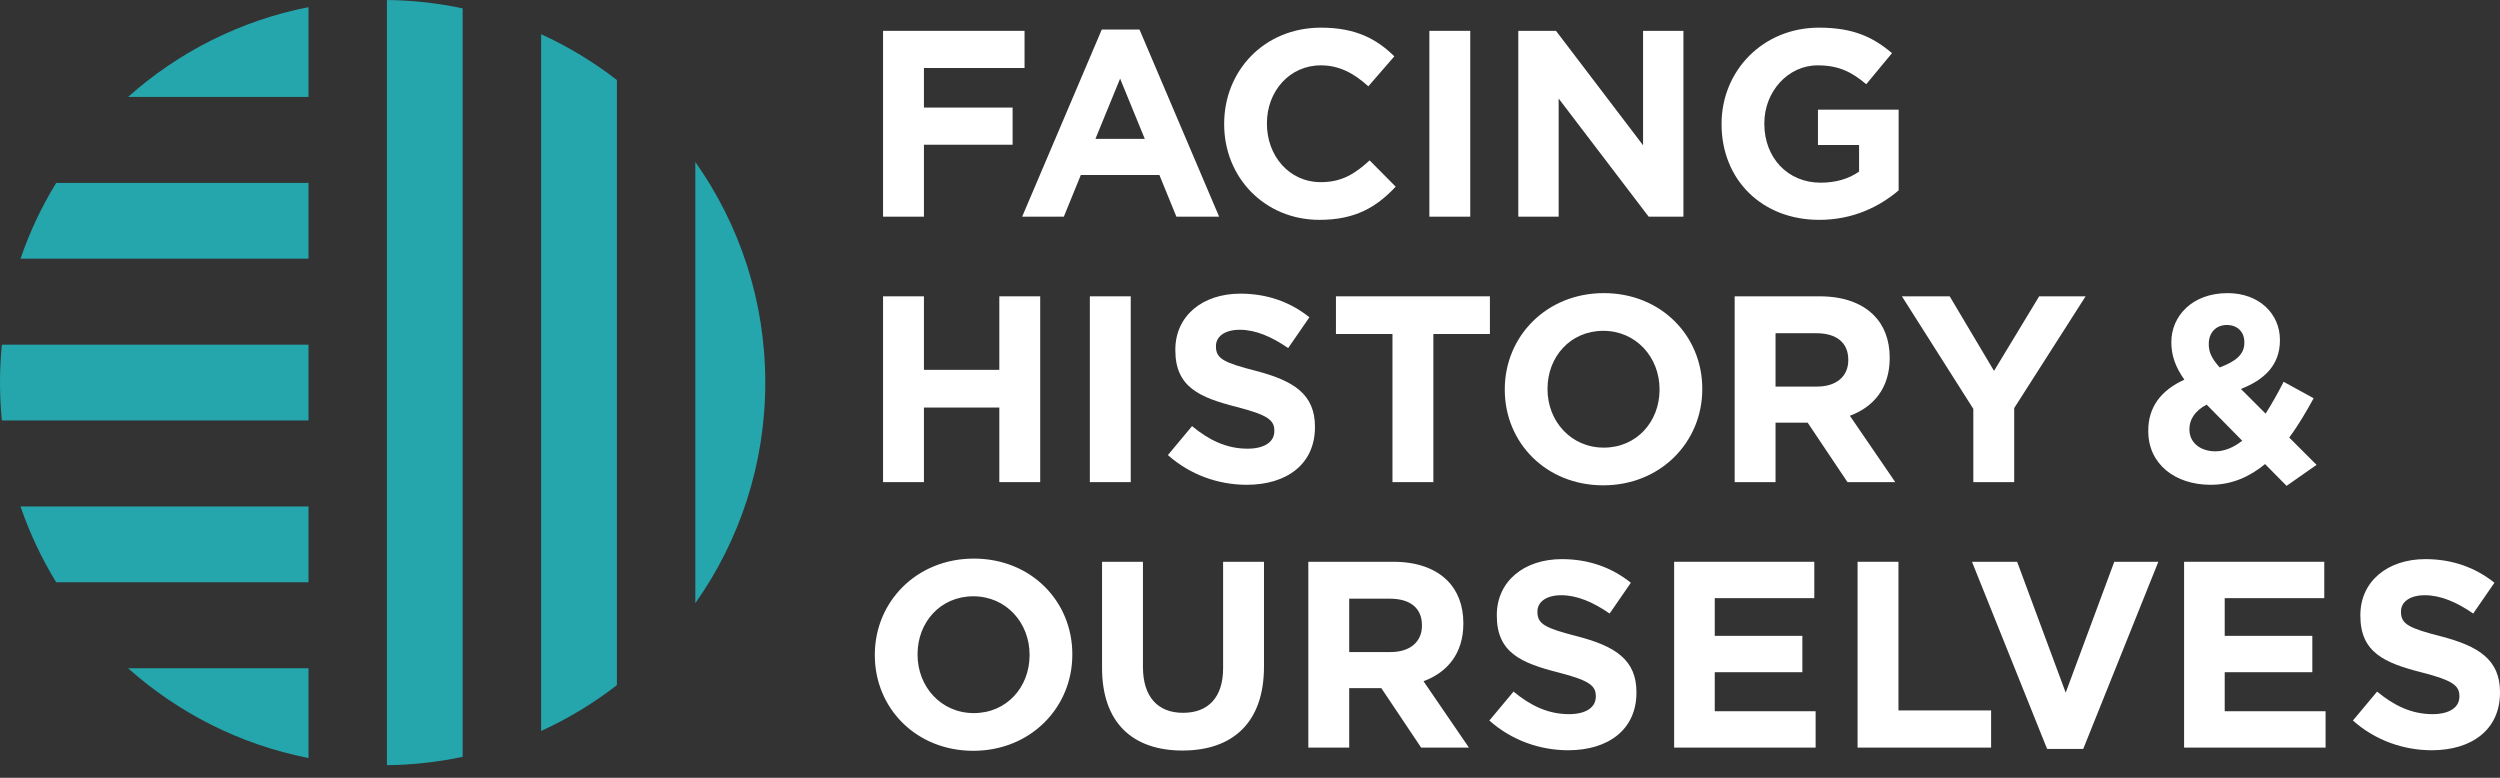
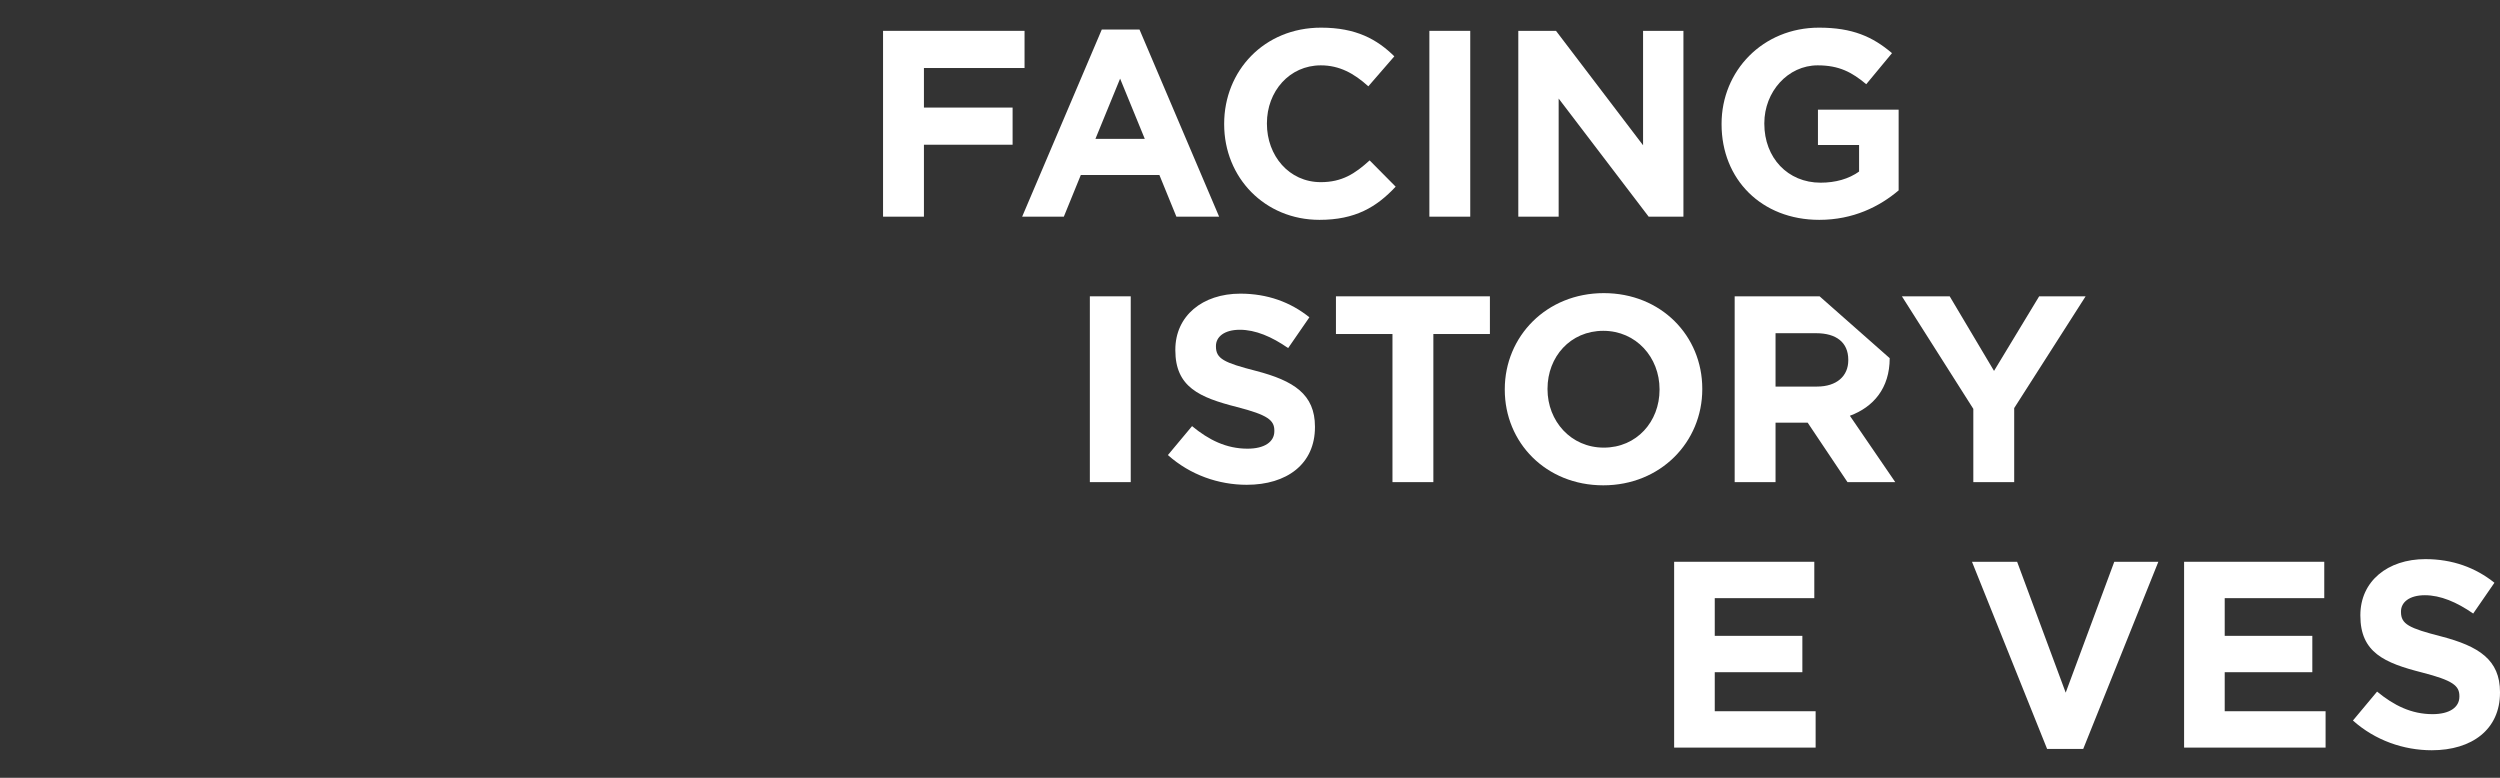
<svg xmlns="http://www.w3.org/2000/svg" width="180" height="56" viewBox="0 0 180 56">
  <rect x="0" y="0" width="180" height="56" fill="#333333" stroke="none" />
  <g fill="none" fill-rule="evenodd">
-     <path fill="#25A6AC" d="M27.858,55.093 C29.727,55.072 31.551,54.866 33.313,54.491 L33.313,0.602 C31.551,0.227 29.727,0.021 27.858,0 L27.858,55.093 Z M22.211,54.577 L22.211,48.115 L9.224,48.115 C12.829,51.329 17.284,53.61 22.211,54.577 Z M38.961,52.629 C40.912,51.74 42.741,50.629 44.416,49.33 L44.416,5.762 C42.741,4.463 40.912,3.353 38.961,2.464 L38.961,52.629 Z M50.063,11.664 L50.063,43.428 C53.236,38.94 55.1,33.461 55.1,27.546 C55.1,21.632 53.236,16.153 50.063,11.664 Z M0,27.546 C0,28.467 0.046,29.376 0.134,30.274 L22.211,30.274 L22.211,24.818 L0.134,24.818 C0.046,25.716 0,26.626 0,27.546 Z M1.477,18.626 L22.211,18.626 L22.211,13.17 L4.045,13.17 C3,14.875 2.135,16.702 1.477,18.626 Z M4.045,41.922 L22.211,41.922 L22.211,36.467 L1.477,36.467 C2.135,38.39 3,40.217 4.045,41.922 Z M22.211,6.977 L22.211,0.515 C17.284,1.483 12.829,3.763 9.224,6.977 L22.211,6.977 L22.211,6.977 Z" />
    <polyline fill="#FFF" points="63.58 2.221 73.767 2.221 73.767 4.897 66.523 4.897 66.523 7.745 72.907 7.745 72.907 10.42 66.523 10.42 66.523 15.6 63.58 15.6 63.58 2.221" />
    <path fill="#FFF" d="M82.425 10 80.648 5.661 78.87 10 82.425 10ZM79.329 2.125 82.043 2.125 87.777 15.6 84.7 15.6 83.476 12.599 77.819 12.599 76.596 15.6 73.595 15.6 79.329 2.125 79.329 2.125ZM88.14 8.949 88.14 8.91C88.14 5.107 91.007 1.991 95.117 1.991 97.64 1.991 99.149 2.832 100.392 4.056L98.519 6.215C97.487 5.279 96.435 4.705 95.098 4.705 92.842 4.705 91.218 6.578 91.218 8.872L91.218 8.91C91.218 11.204 92.804 13.115 95.098 13.115 96.627 13.115 97.563 12.504 98.614 11.548L100.488 13.44C99.111 14.912 97.582 15.829 95.002 15.829 91.065 15.829 88.14 12.79 88.14 8.949" />
    <polygon fill="#FFF" points="102.915 15.6 105.858 15.6 105.858 2.221 102.915 2.221" />
    <polyline fill="#FFF" points="109.318 2.221 112.032 2.221 118.301 10.459 118.301 2.221 121.207 2.221 121.207 15.6 118.703 15.6 112.223 7.095 112.223 15.6 109.318 15.6 109.318 2.221" />
    <path fill="#FFF" d="M123.953,8.949 L123.953,8.91 C123.953,5.107 126.916,1.991 130.968,1.991 C133.376,1.991 134.829,2.641 136.224,3.826 L134.37,6.063 C133.338,5.202 132.42,4.705 130.872,4.705 C128.732,4.705 127.031,6.598 127.031,8.872 L127.031,8.91 C127.031,11.357 128.713,13.153 131.083,13.153 C132.153,13.153 133.109,12.886 133.854,12.351 L133.854,10.439 L130.892,10.439 L130.892,7.897 L136.702,7.897 L136.702,13.708 C135.326,14.874 133.433,15.829 130.987,15.829 C126.82,15.829 123.953,12.905 123.953,8.949" />
-     <polyline fill="#FFF" points="63.58 21.335 66.523 21.335 66.523 26.629 71.951 26.629 71.951 21.335 74.895 21.335 74.895 34.713 71.951 34.713 71.951 29.343 66.523 29.343 66.523 34.713 63.58 34.713 63.58 21.335" />
    <polygon fill="#FFF" points="78.469 34.713 81.413 34.713 81.413 21.335 78.469 21.335" />
    <path fill="#FFF" d="M84.089,32.764 L85.828,30.681 C87.032,31.675 88.293,32.305 89.823,32.305 C91.027,32.305 91.753,31.827 91.753,31.044 L91.753,31.006 C91.753,30.26 91.294,29.878 89.058,29.305 C86.363,28.617 84.624,27.871 84.624,25.214 L84.624,25.176 C84.624,22.749 86.573,21.143 89.306,21.143 C91.256,21.143 92.919,21.755 94.276,22.845 L92.747,25.062 C91.562,24.24 90.396,23.743 89.268,23.743 C88.141,23.743 87.548,24.259 87.548,24.909 L87.548,24.947 C87.548,25.826 88.121,26.113 90.434,26.705 C93.148,27.412 94.677,28.387 94.677,30.719 L94.677,30.757 C94.677,33.414 92.651,34.905 89.765,34.905 C87.739,34.905 85.694,34.198 84.089,32.764" />
    <polyline fill="#FFF" points="100.258 24.049 96.188 24.049 96.188 21.335 107.273 21.335 107.273 24.049 103.202 24.049 103.202 34.713 100.258 34.713 100.258 24.049" />
-     <path fill="#FFF" d="M119.487 28.062 119.487 28.024C119.487 25.731 117.805 23.819 115.435 23.819 113.065 23.819 111.421 25.692 111.421 27.986L111.421 28.024C111.421 30.318 113.103 32.229 115.473 32.229 117.843 32.229 119.487 30.356 119.487 28.062ZM108.344 28.062 108.344 28.024C108.344 24.221 111.345 21.105 115.473 21.105 119.601 21.105 122.564 24.182 122.564 27.986L122.564 28.024C122.564 31.827 119.563 34.943 115.435 34.943 111.306 34.943 108.344 31.866 108.344 28.062L108.344 28.062ZM130.821 27.833C132.254 27.833 133.076 27.068 133.076 25.941L133.076 25.903C133.076 24.641 132.197 23.991 130.764 23.991L127.839 23.991 127.839 27.833 130.821 27.833ZM124.896 21.335 131.012 21.335C132.713 21.335 134.032 21.812 134.911 22.692 135.657 23.437 136.058 24.488 136.058 25.75L136.058 25.788C136.058 27.948 134.892 29.305 133.191 29.935L136.459 34.713 133.019 34.713 130.152 30.432 127.839 30.432 127.839 34.713 124.896 34.713 124.896 21.335 124.896 21.335Z" />
+     <path fill="#FFF" d="M119.487 28.062 119.487 28.024C119.487 25.731 117.805 23.819 115.435 23.819 113.065 23.819 111.421 25.692 111.421 27.986L111.421 28.024C111.421 30.318 113.103 32.229 115.473 32.229 117.843 32.229 119.487 30.356 119.487 28.062ZM108.344 28.062 108.344 28.024C108.344 24.221 111.345 21.105 115.473 21.105 119.601 21.105 122.564 24.182 122.564 27.986L122.564 28.024C122.564 31.827 119.563 34.943 115.435 34.943 111.306 34.943 108.344 31.866 108.344 28.062L108.344 28.062ZM130.821 27.833C132.254 27.833 133.076 27.068 133.076 25.941L133.076 25.903C133.076 24.641 132.197 23.991 130.764 23.991L127.839 23.991 127.839 27.833 130.821 27.833ZM124.896 21.335 131.012 21.335L136.058 25.788C136.058 27.948 134.892 29.305 133.191 29.935L136.459 34.713 133.019 34.713 130.152 30.432 127.839 30.432 127.839 34.713 124.896 34.713 124.896 21.335 124.896 21.335Z" />
    <polyline fill="#FFF" points="142.079 29.438 136.937 21.335 140.378 21.335 143.57 26.705 146.819 21.335 150.164 21.335 145.022 29.381 145.022 34.713 142.079 34.713 142.079 29.438" />
-     <path fill="#FFF" d="M161.594 24.679 161.594 24.641C161.594 23.877 161.077 23.399 160.332 23.399 159.548 23.399 159.032 23.953 159.032 24.756L159.032 24.794C159.032 25.386 159.262 25.826 159.816 26.457 160.982 26.017 161.594 25.52 161.594 24.679ZM161.441 31.732 158.879 29.133C158 29.591 157.637 30.241 157.637 30.891L157.637 30.929C157.637 31.866 158.421 32.496 159.51 32.496 160.179 32.496 160.829 32.21 161.441 31.732ZM163.084 33.414C161.995 34.312 160.714 34.905 159.166 34.905 156.605 34.905 154.675 33.414 154.675 31.044L154.675 31.006C154.675 29.305 155.592 28.1 157.274 27.336 156.624 26.418 156.337 25.578 156.337 24.66L156.337 24.622C156.337 22.787 157.809 21.105 160.389 21.105 162.664 21.105 164.155 22.596 164.155 24.469L164.155 24.507C164.155 26.304 163.008 27.355 161.345 28.005L163.123 29.782C163.562 29.094 164.002 28.311 164.422 27.489L166.582 28.674C166.066 29.61 165.493 30.604 164.824 31.503L166.792 33.471 164.633 34.981 163.084 33.414 163.084 33.414ZM74.13 47.176 74.13 47.138C74.13 44.844 72.448 42.933 70.078 42.933 67.708 42.933 66.064 44.806 66.064 47.099L66.064 47.138C66.064 49.431 67.746 51.343 70.116 51.343 72.486 51.343 74.13 49.47 74.13 47.176ZM62.987 47.176 62.987 47.138C62.987 43.334 65.988 40.219 70.116 40.219 74.245 40.219 77.207 43.296 77.207 47.099L77.207 47.138C77.207 50.941 74.207 54.057 70.078 54.057 65.95 54.057 62.987 50.979 62.987 47.176L62.987 47.176ZM79.348 48.093 79.348 40.448 82.292 40.448 82.292 48.017C82.292 50.196 83.381 51.323 85.178 51.323 86.974 51.323 88.064 50.234 88.064 48.113L88.064 40.448 91.007 40.448 91.007 47.998C91.007 52.05 88.733 54.038 85.14 54.038 81.546 54.038 79.348 52.031 79.348 48.093M100.125 46.947C101.558 46.947 102.38 46.182 102.38 45.054L102.38 45.016C102.38 43.755 101.501 43.105 100.067 43.105L97.143 43.105 97.143 46.947 100.125 46.947ZM94.2 40.448 100.316 40.448C102.017 40.448 103.336 40.926 104.215 41.805 104.96 42.551 105.361 43.602 105.361 44.863L105.361 44.902C105.361 47.061 104.196 48.418 102.494 49.049L105.763 53.827 102.322 53.827 99.456 49.546 97.143 49.546 97.143 53.827 94.2 53.827 94.2 40.448 94.2 40.448ZM107.235 51.878 108.974 49.795C110.178 50.788 111.44 51.419 112.969 51.419 114.173 51.419 114.899 50.941 114.899 50.158L114.899 50.119C114.899 49.374 114.441 48.992 112.204 48.418 109.51 47.73 107.77 46.985 107.77 44.328L107.77 44.29C107.77 41.862 109.72 40.257 112.453 40.257 114.402 40.257 116.065 40.869 117.422 41.958L115.893 44.175C114.708 43.353 113.542 42.856 112.415 42.856 111.287 42.856 110.695 43.372 110.695 44.022L110.695 44.061C110.695 44.94 111.268 45.226 113.581 45.819 116.295 46.526 117.824 47.501 117.824 49.833L117.824 49.871C117.824 52.528 115.798 54.018 112.912 54.018 110.886 54.018 108.841 53.311 107.235 51.878" />
    <polyline fill="#FFF" points="120.538 40.448 130.63 40.448 130.63 43.067 123.462 43.067 123.462 45.781 129.77 45.781 129.77 48.399 123.462 48.399 123.462 51.209 130.725 51.209 130.725 53.827 120.538 53.827 120.538 40.448" />
-     <polyline fill="#FFF" points="133.746 40.448 136.689 40.448 136.689 51.151 143.36 51.151 143.36 53.827 133.746 53.827 133.746 40.448" />
    <polyline fill="#FFF" points="141.983 40.448 145.233 40.448 148.73 49.871 152.228 40.448 155.401 40.448 149.992 53.923 147.392 53.923 141.983 40.448" />
    <polyline fill="#FFF" points="157.255 40.448 167.347 40.448 167.347 43.067 160.179 43.067 160.179 45.781 166.487 45.781 166.487 48.399 160.179 48.399 160.179 51.209 167.442 51.209 167.442 53.827 157.255 53.827 157.255 40.448" />
    <path fill="#FFF" d="M169.411,51.878 L171.15,49.795 C172.355,50.788 173.616,51.419 175.145,51.419 C176.349,51.419 177.076,50.941 177.076,50.158 L177.076,50.119 C177.076,49.374 176.617,48.992 174.381,48.418 C171.686,47.73 169.946,46.985 169.946,44.328 L169.946,44.29 C169.946,41.862 171.896,40.257 174.629,40.257 C176.579,40.257 178.242,40.869 179.599,41.958 L178.07,44.175 C176.884,43.353 175.719,42.856 174.591,42.856 C173.463,42.856 172.871,43.372 172.871,44.022 L172.871,44.061 C172.871,44.94 173.444,45.226 175.757,45.819 C178.471,46.526 180,47.501 180,49.833 L180,49.871 C180,52.528 177.974,54.018 175.088,54.018 C173.062,54.018 171.017,53.311 169.411,51.878" />
  </g>
</svg>